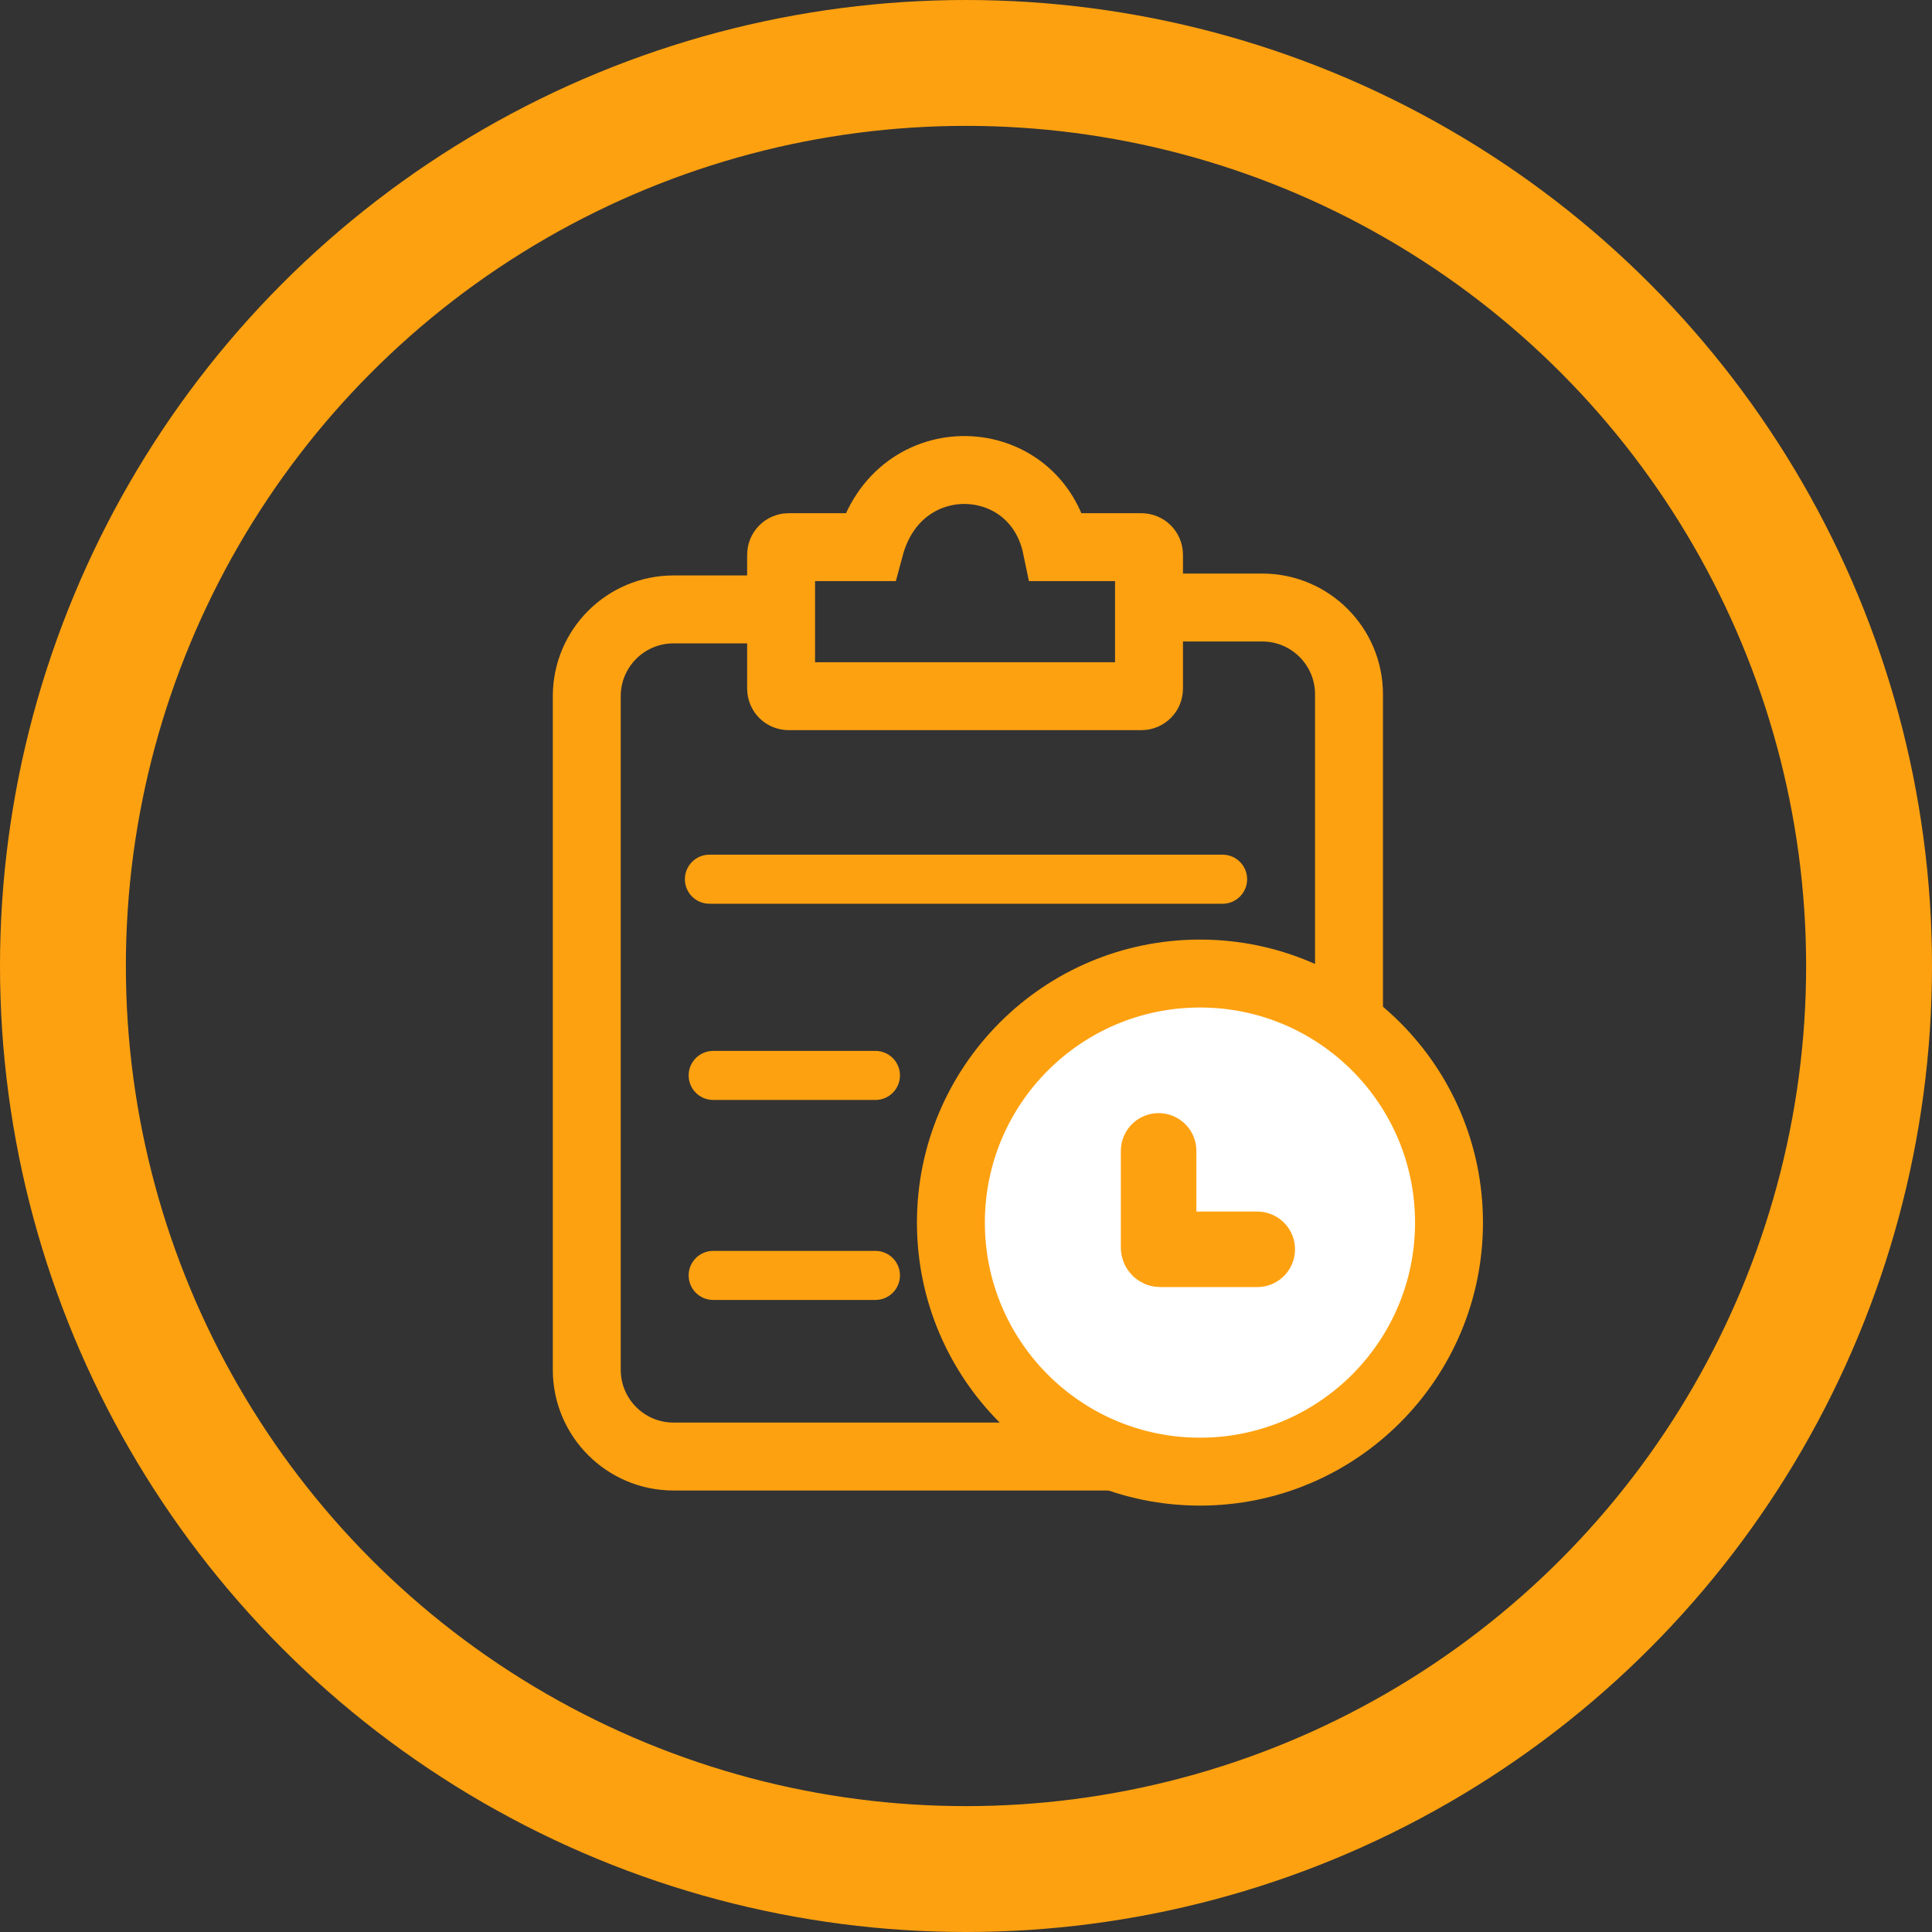
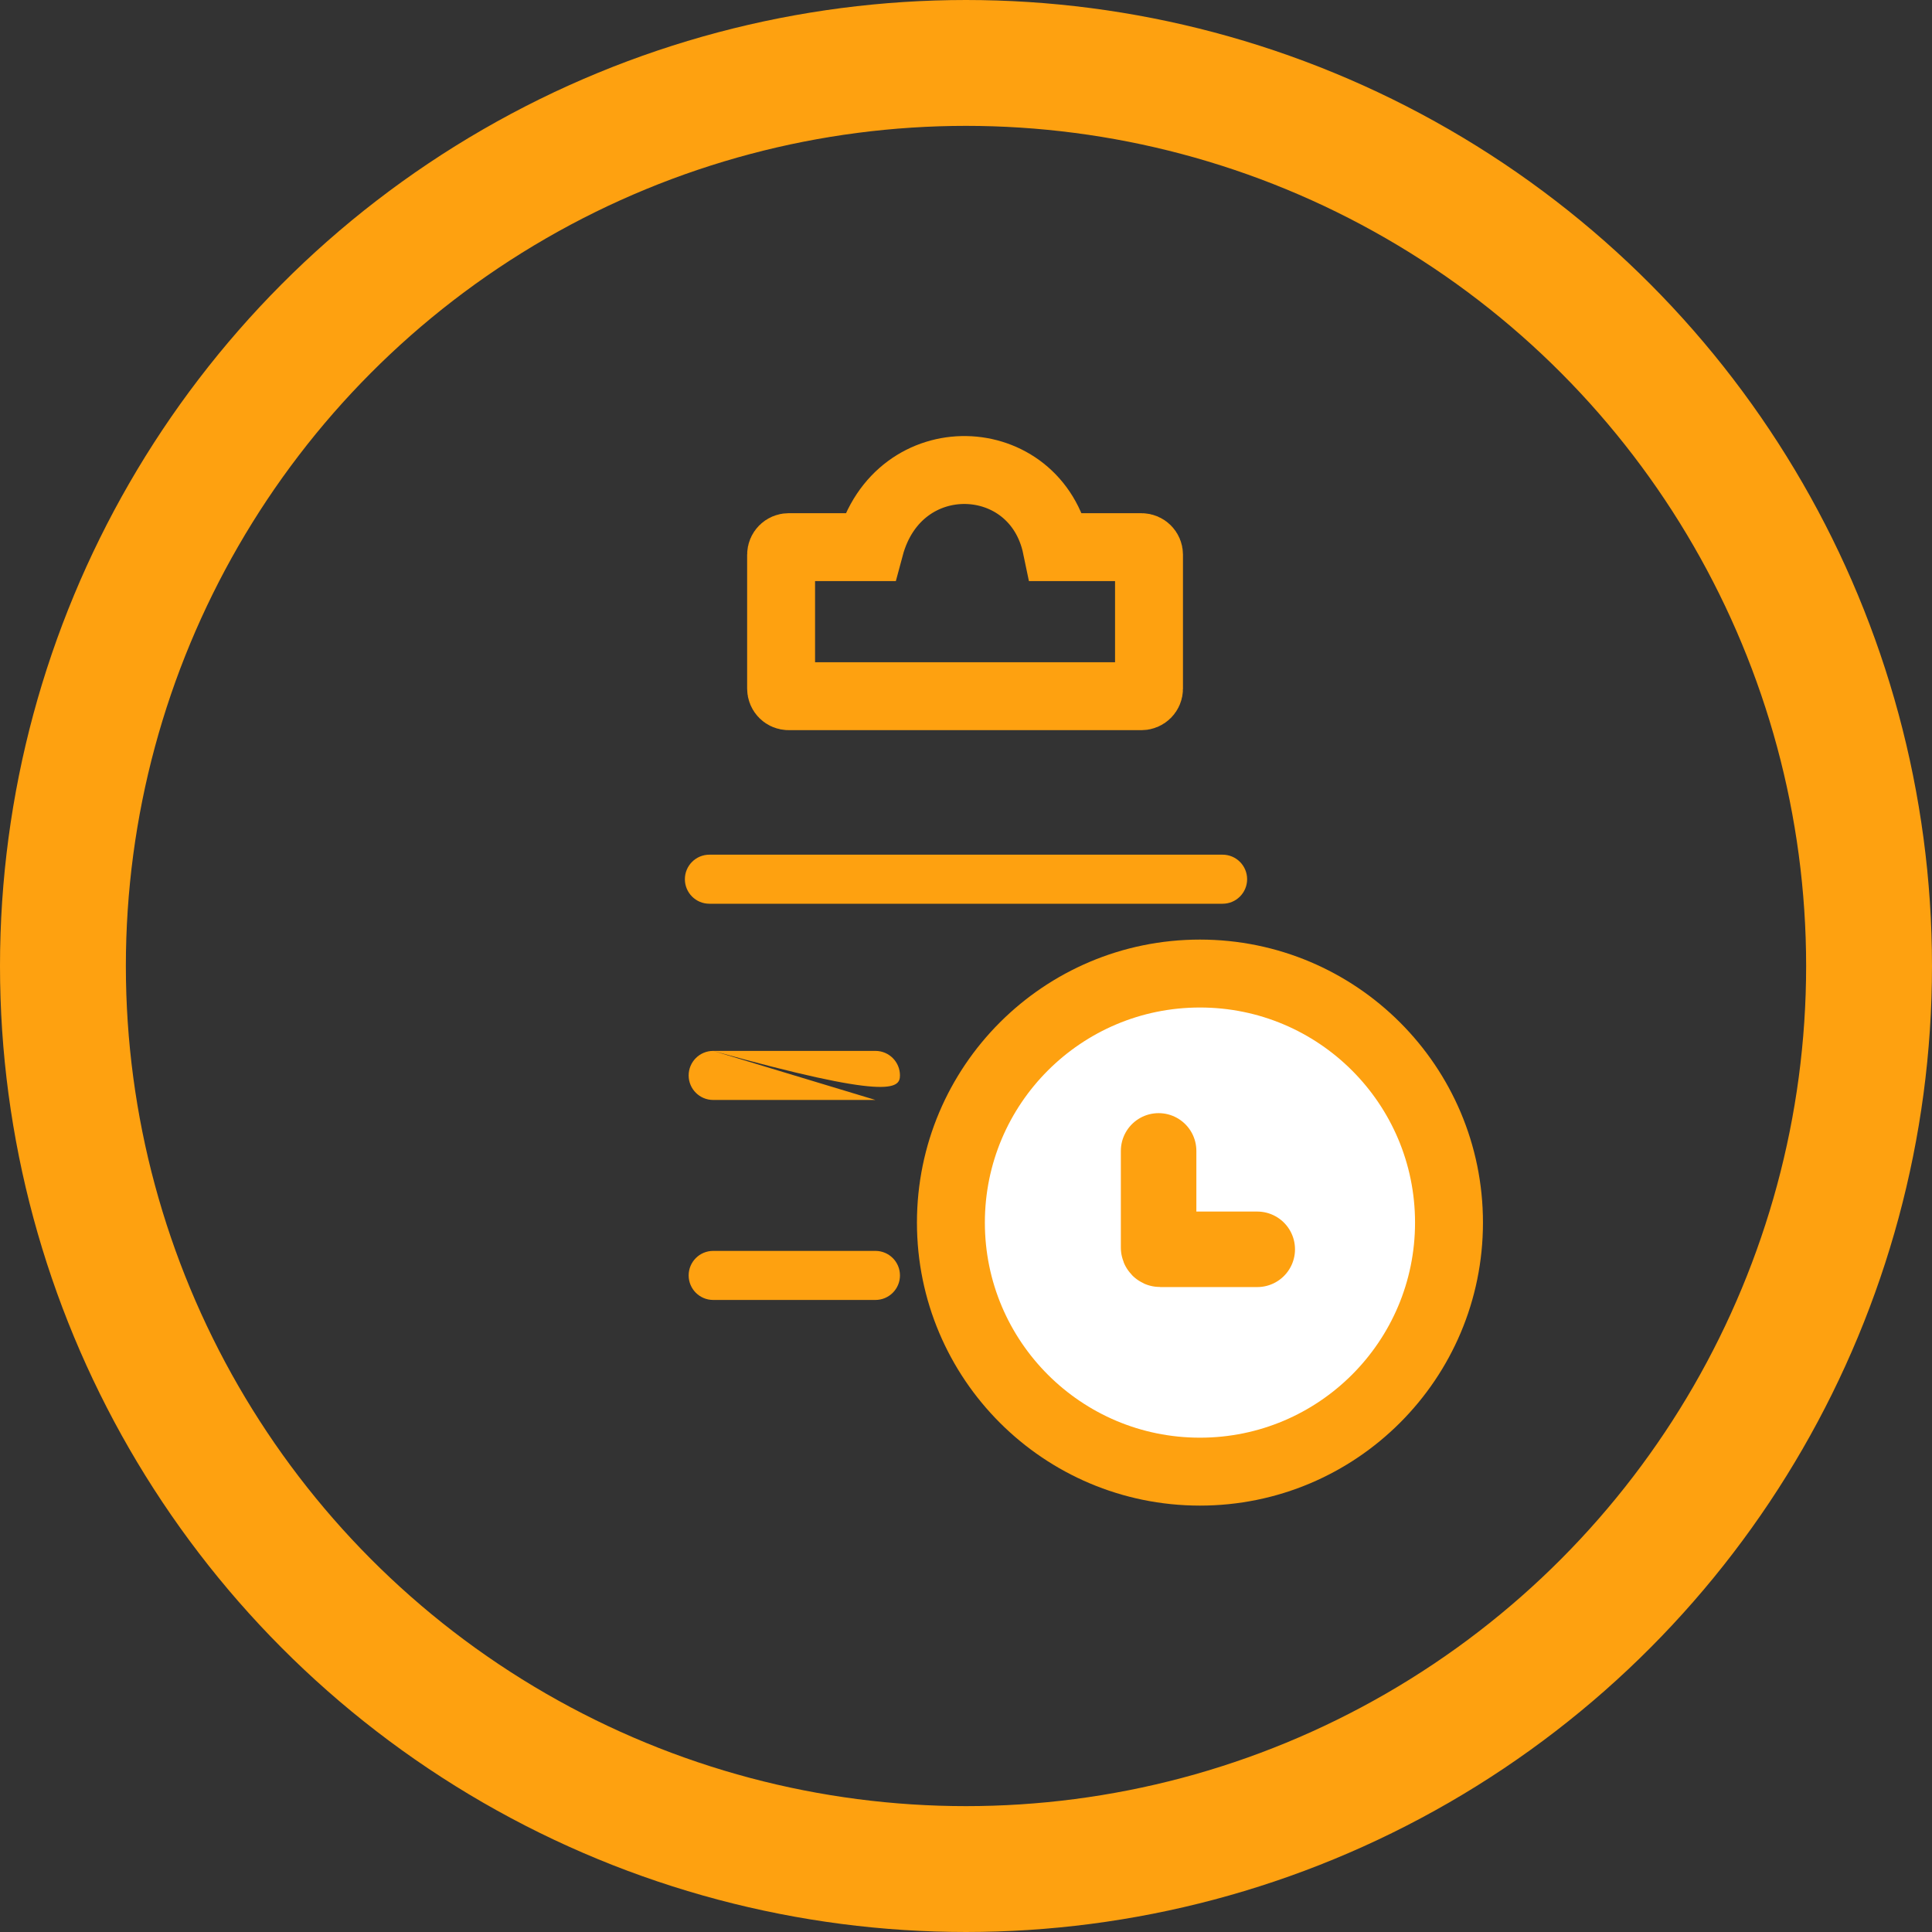
<svg xmlns="http://www.w3.org/2000/svg" width="512" height="512" viewBox="0 0 512 512" fill="none">
  <rect x="0" y="0" width="512" height="512" fill="#333333" stroke="none" />
  <circle cx="256" cy="256" r="239.322" stroke="#FEA110" stroke-width="33.355" />
-   <path d="M311 161H334.5C347.203 161 357.5 171.297 357.5 184V363C357.5 375.703 347.203 386 334.5 386H178.5C165.797 386 155.5 375.703 155.5 363V184.5C155.5 171.797 165.797 161.5 178.5 161.5H202" stroke="#FEA110" stroke-width="18" />
  <path d="M188 226.5C184.41 226.5 181.5 229.41 181.5 233C181.5 236.59 184.41 239.5 188 239.5V226.5ZM324 239.5C327.59 239.5 330.5 236.59 330.5 233C330.5 229.41 327.59 226.5 324 226.5V239.5ZM188 239.5H324V226.5H188V239.5Z" fill="#FEA110" />
-   <path d="M189 278.5C185.41 278.5 182.5 281.41 182.5 285C182.5 288.59 185.41 291.5 189 291.5V278.5ZM232 291.5C235.59 291.5 238.5 288.59 238.5 285C238.5 281.41 235.59 278.5 232 278.5V291.5ZM189 291.5H232V278.5H189V291.5Z" fill="#FEA110" />
+   <path d="M189 278.5C185.41 278.5 182.5 281.41 182.5 285C182.5 288.59 185.41 291.5 189 291.5V278.5ZC235.59 291.5 238.5 288.59 238.5 285C238.5 281.41 235.59 278.5 232 278.5V291.5ZM189 291.5H232V278.5H189V291.5Z" fill="#FEA110" />
  <path d="M189 331.5C185.41 331.5 182.5 334.41 182.5 338C182.5 341.59 185.41 344.5 189 344.5V331.5ZM232 344.5C235.59 344.5 238.5 341.59 238.5 338C238.5 334.41 235.59 331.5 232 331.5V344.5ZM189 344.5H232V331.5H189V344.5Z" fill="#FEA110" />
  <path d="M207 182.501V147.001C207 145.897 207.895 145.001 209 145.001H230.5C238 116.999 274.5 118.5 280 145.001H302.5C303.605 145.001 304.5 145.897 304.5 147.001V182.501C304.5 183.606 303.605 184.501 302.5 184.501H209C207.895 184.501 207 183.606 207 182.501Z" stroke="#FEA110" stroke-width="18" />
  <circle cx="318" cy="324" r="66" fill="white" stroke="#FEA110" stroke-width="18" />
  <path d="M307.043 305L307.043 330.635C307.043 330.881 307.243 331.081 307.489 331.081L333.182 331.081" stroke="#FEA110" stroke-width="20.013" stroke-linecap="round" />
</svg>